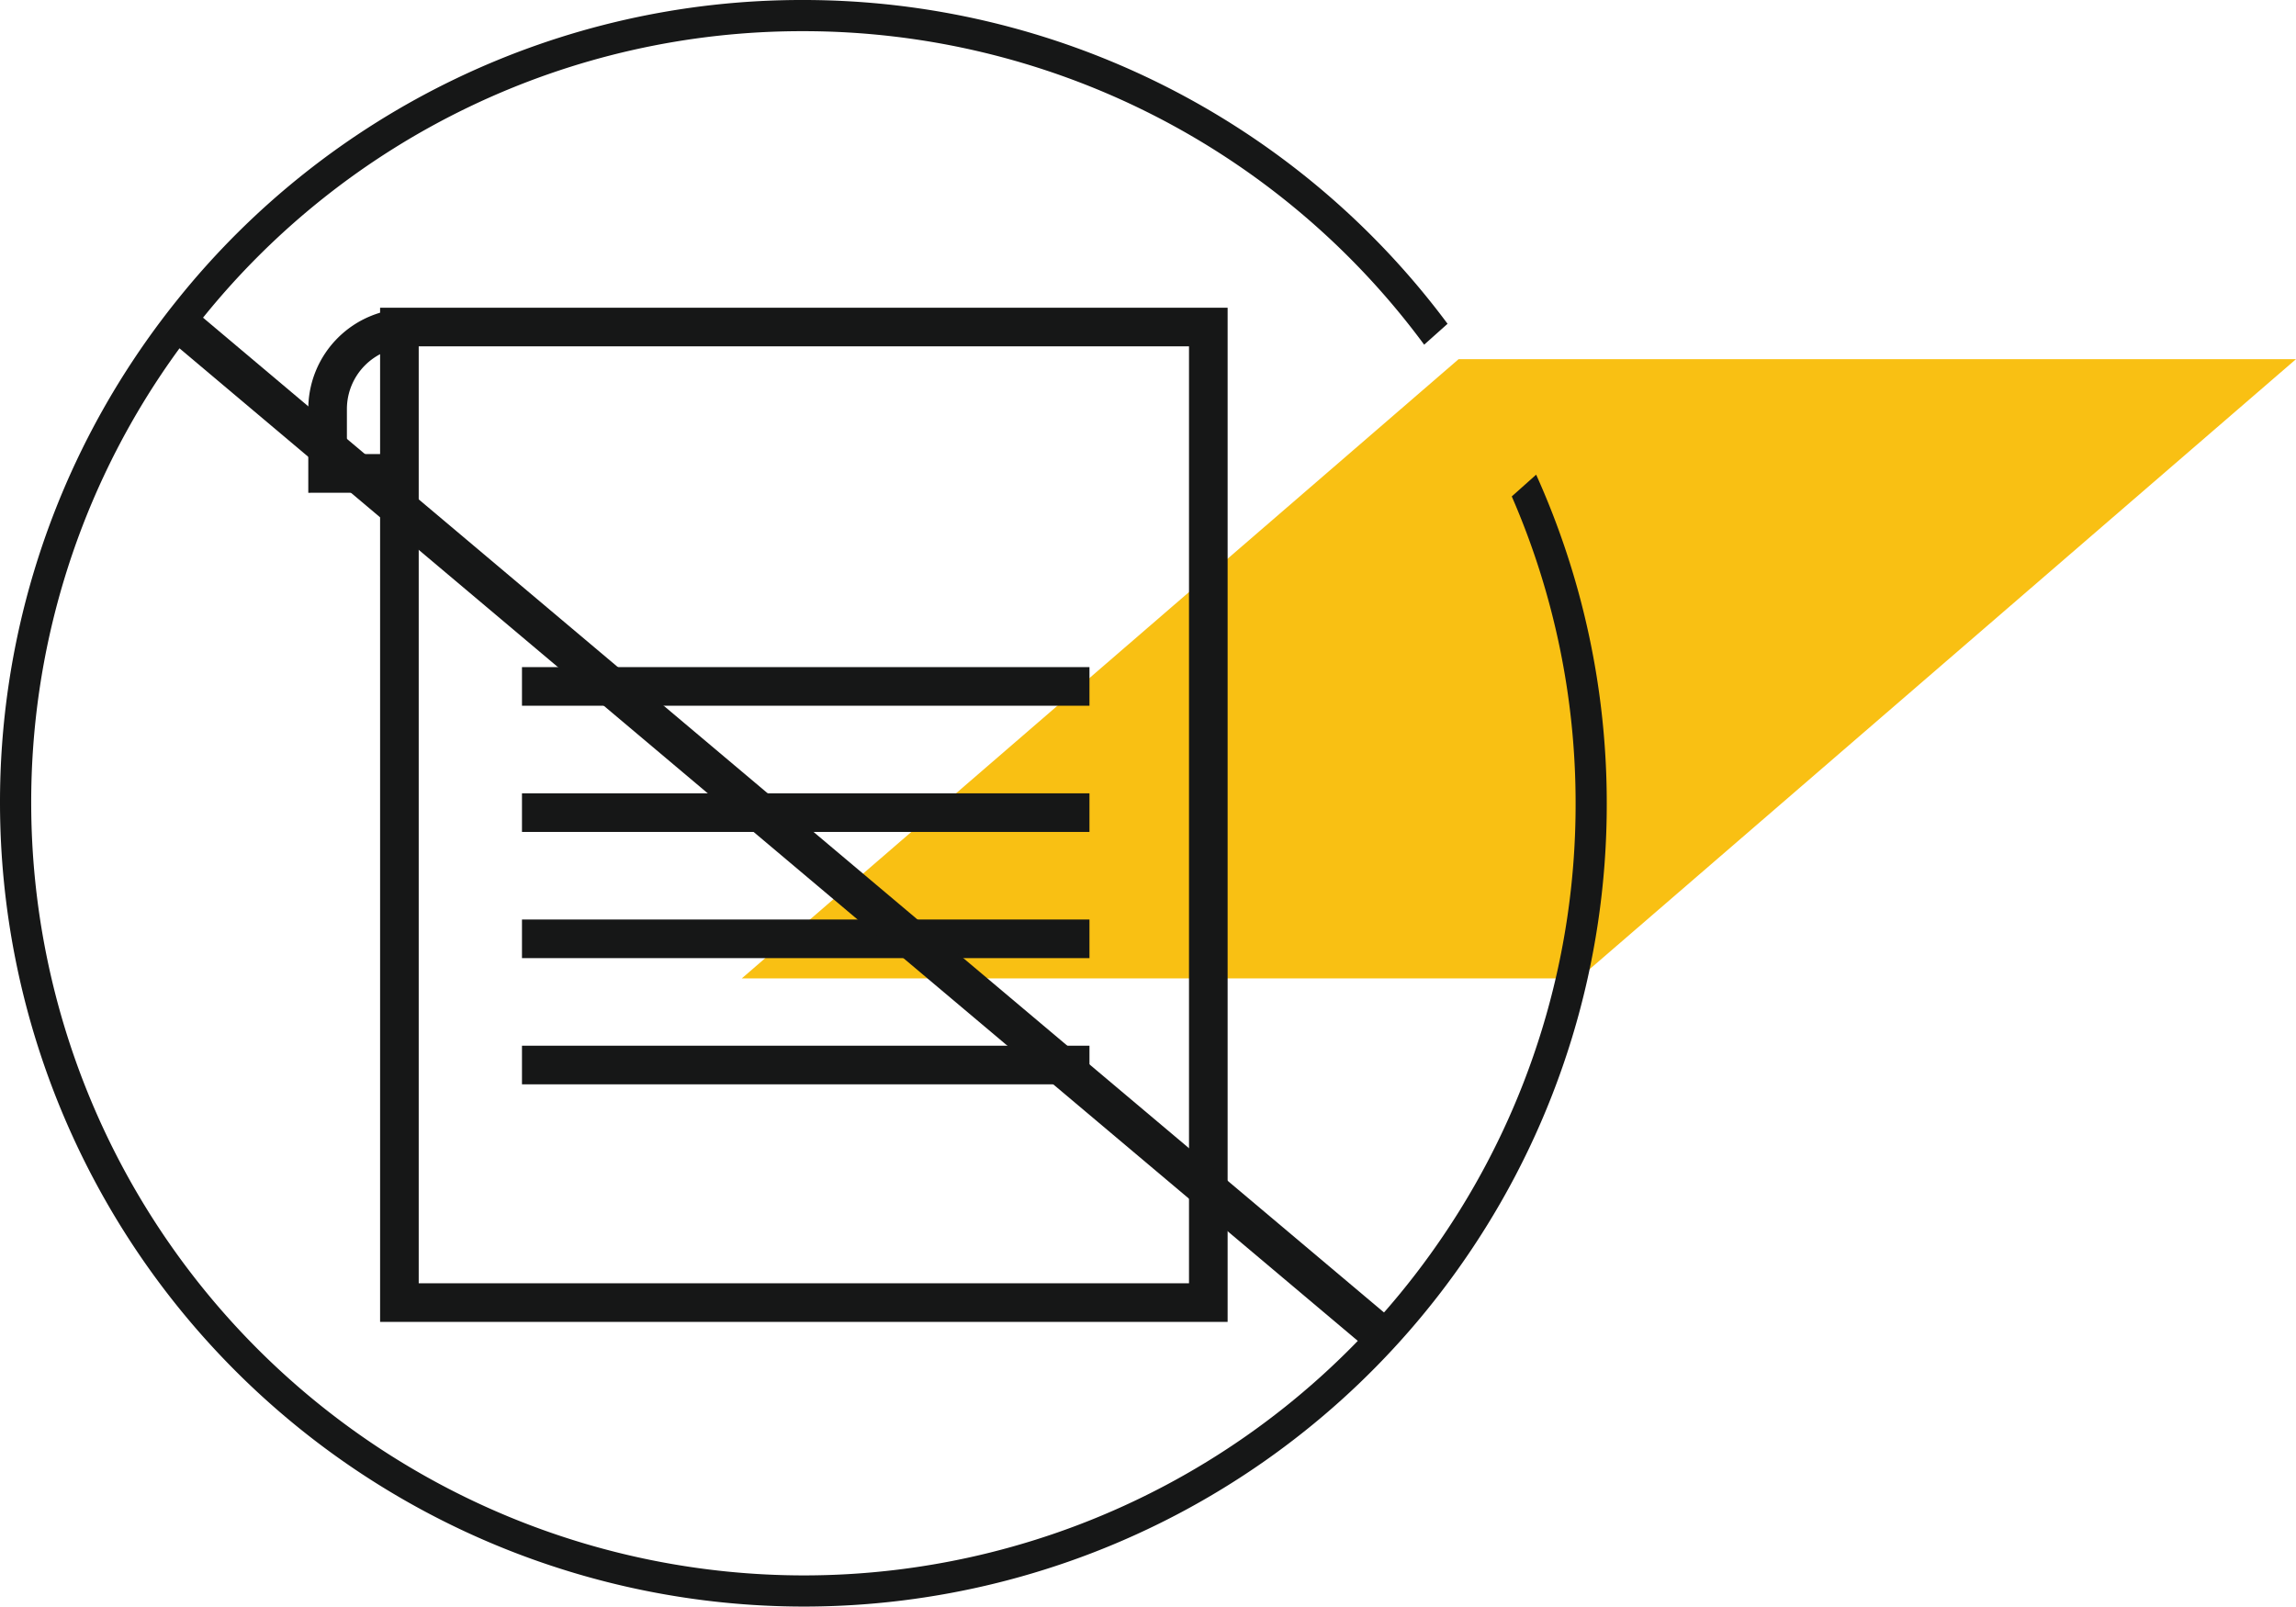
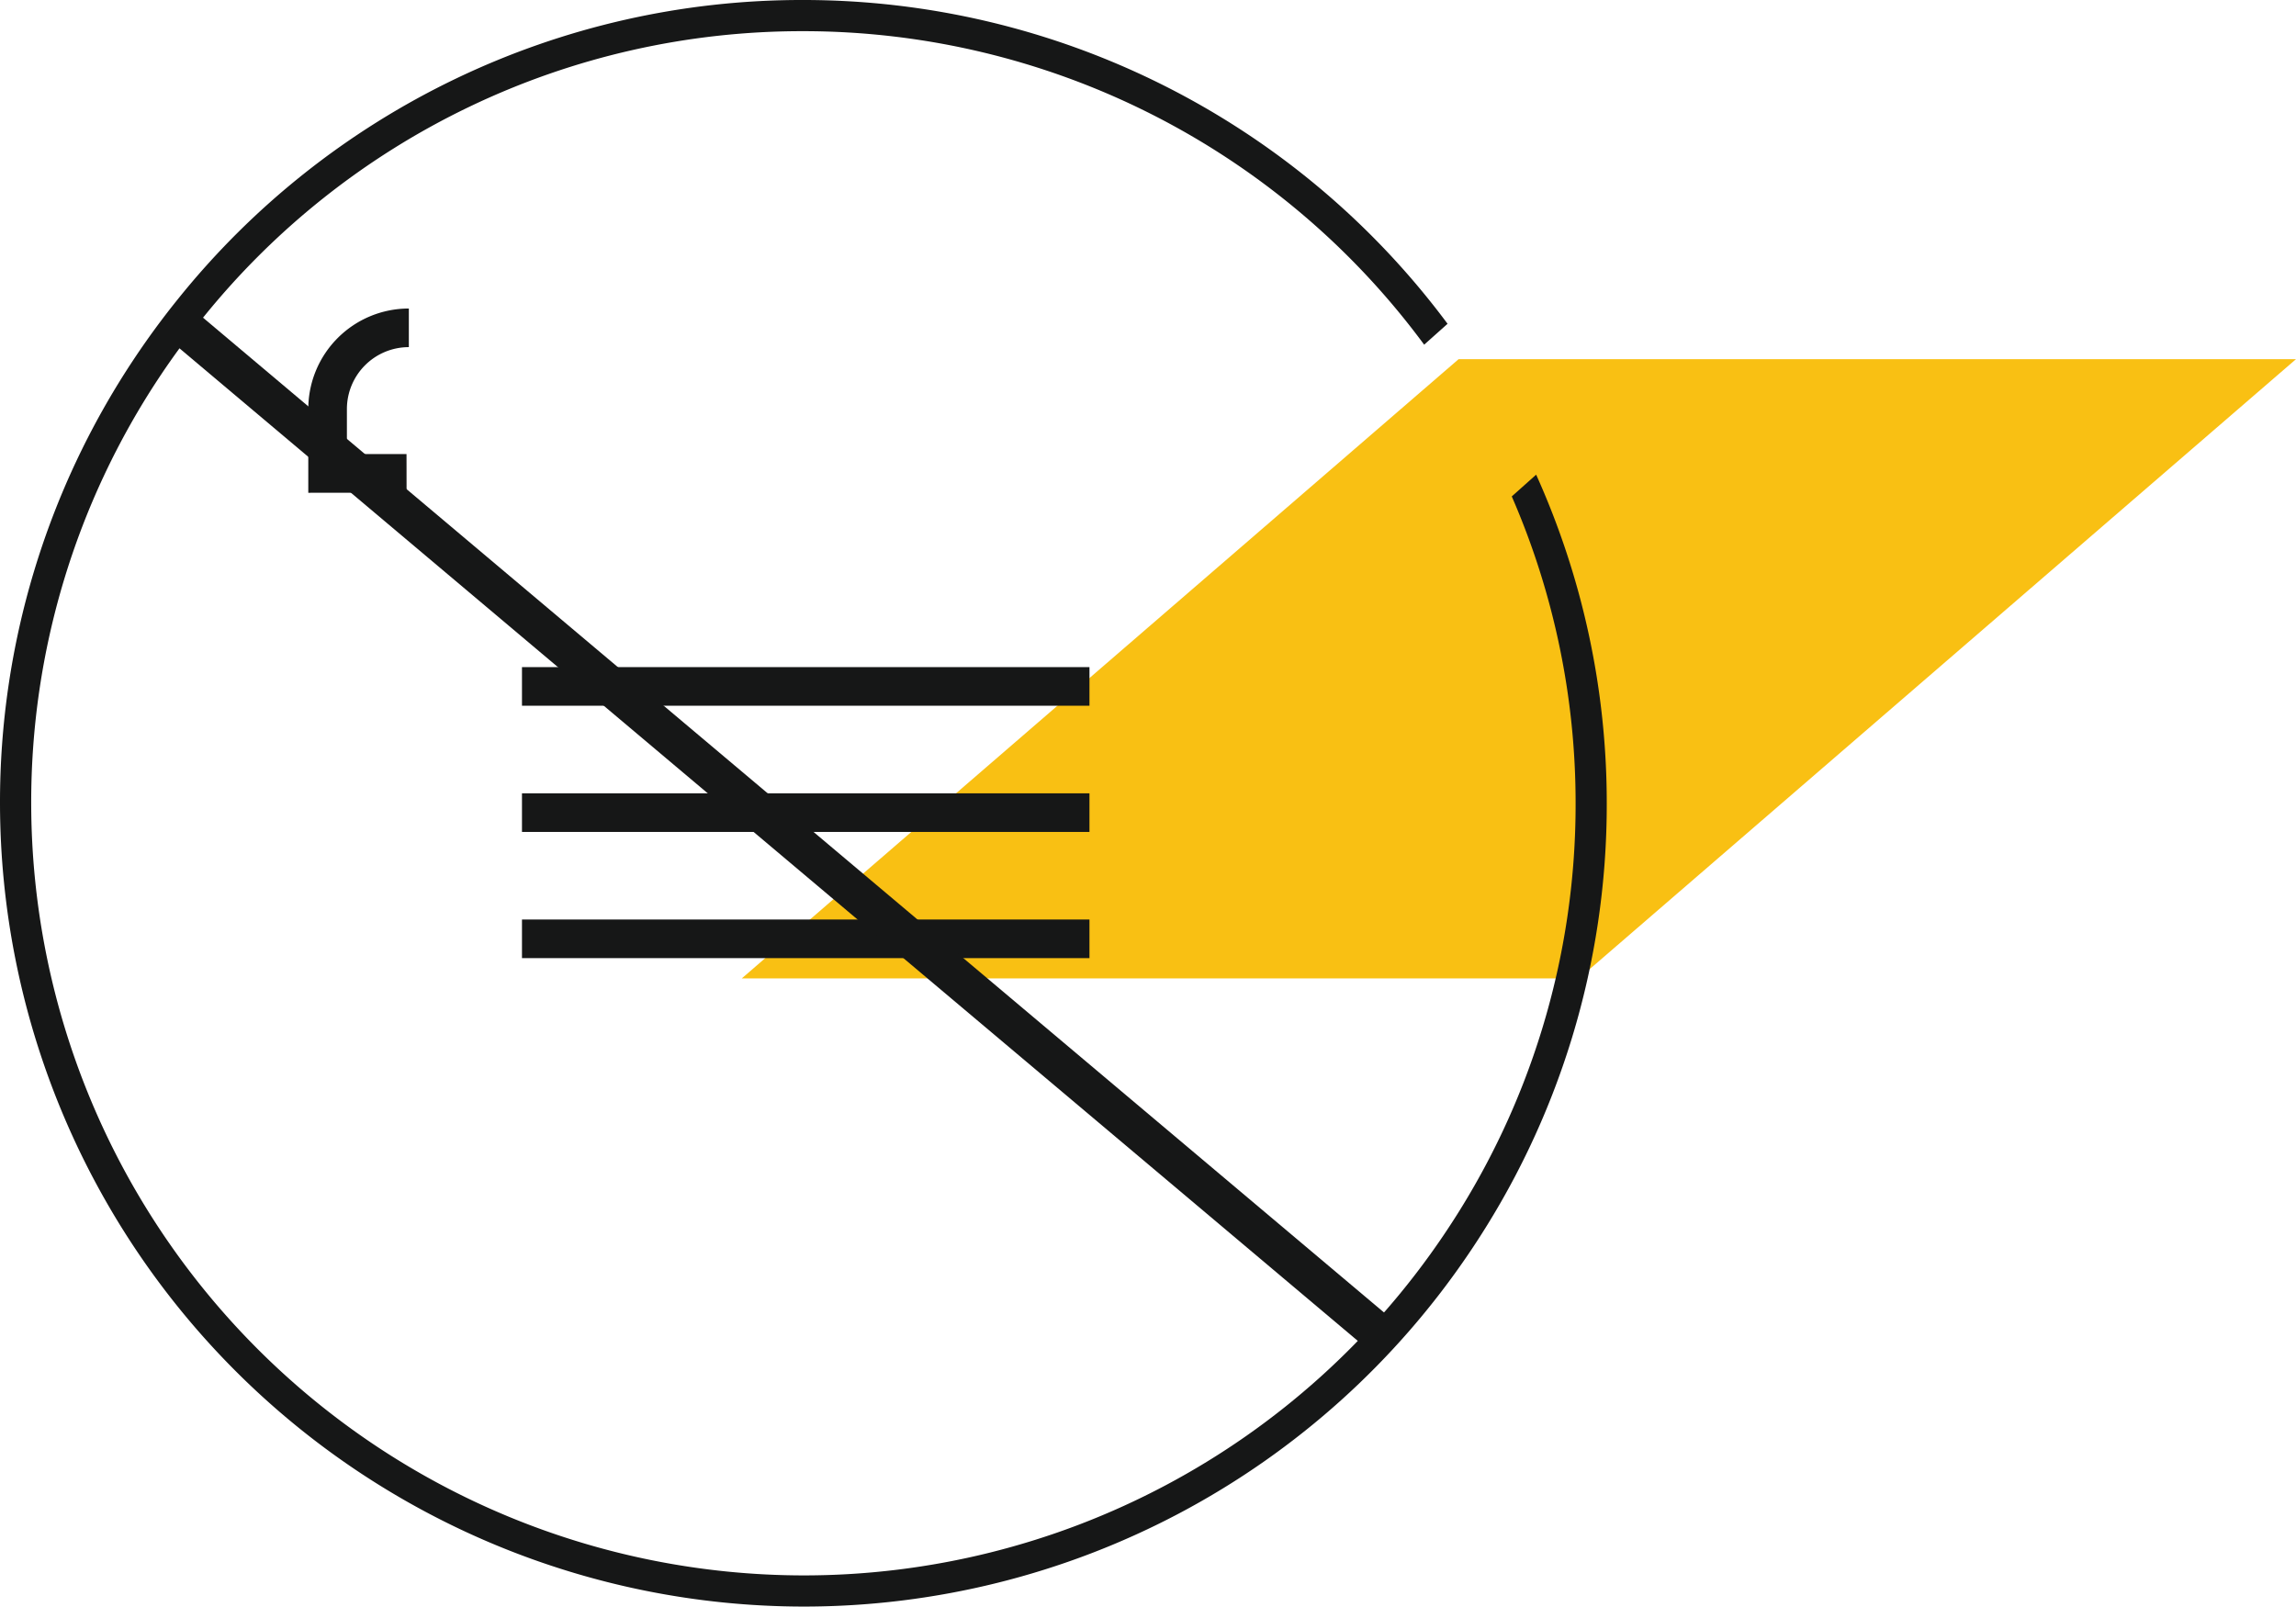
<svg xmlns="http://www.w3.org/2000/svg" width="118.909" height="83.214" viewBox="0 0 118.909 83.214">
  <g id="Group_524" data-name="Group 524" transform="translate(469 -750)">
    <path id="Path_2526" data-name="Path 2526" d="M-378.09,805.1h-43.357l37.123-32.073h43.368Z" transform="translate(-9.135 -4.424)" fill="#f9c013" />
    <g id="Group_522" data-name="Group 522" transform="translate(-452.034 766.939)">
      <g id="Group_519" data-name="Group 519" transform="translate(49.333 47.494)">
-         <path id="Path_2527" data-name="Path 2527" d="M-386.937,829.754" transform="translate(386.937 -829.754)" fill="none" stroke="#161717" stroke-miterlimit="10" stroke-width="2" />
-       </g>
+         </g>
      <g id="Group_521" data-name="Group 521">
        <path id="Path_2528" data-name="Path 2528" d="M-385,786.392" transform="translate(435.898 -773.93)" fill="none" stroke="#161717" stroke-miterlimit="10" stroke-width="2" />
        <path id="Path_2529" data-name="Path 2529" d="M-443.792,771.018A4.208,4.208,0,0,0-448,775.226v3.335l4.089-.006" transform="translate(448 -770.977)" fill="none" stroke="#161717" stroke-miterlimit="10" stroke-width="2" />
-         <rect id="Rectangle_155" data-name="Rectangle 155" width="41.893" height="50.53" transform="translate(3.719)" fill="none" stroke="#161717" stroke-miterlimit="10" stroke-width="2" />
        <g id="Group_520" data-name="Group 520" transform="translate(10.067 18.615)">
          <line id="Line_153" data-name="Line 153" x2="29.39" fill="none" stroke="#161717" stroke-miterlimit="10" stroke-width="2" />
          <line id="Line_154" data-name="Line 154" x2="29.39" transform="translate(0 6.537)" fill="none" stroke="#161717" stroke-miterlimit="10" stroke-width="2" />
          <line id="Line_155" data-name="Line 155" x2="29.39" transform="translate(0 13.073)" fill="none" stroke="#161717" stroke-miterlimit="10" stroke-width="2" />
-           <line id="Line_156" data-name="Line 156" x2="29.39" transform="translate(0 19.61)" fill="none" stroke="#161717" stroke-miterlimit="10" stroke-width="2" />
        </g>
      </g>
    </g>
    <line id="Line_157" data-name="Line 157" x2="62.1" y2="52.317" transform="translate(-459.196 767.163)" fill="#fff" stroke="#161717" stroke-miterlimit="10" stroke-width="2" />
    <g id="Group_523" data-name="Group 523" transform="translate(-469 750)">
      <path id="Path_2530" data-name="Path 2530" d="M-427.009,752a39.831,39.831,0,0,0-31.179,14.945c-.759.944-1.486,1.937-2.158,2.948a39.809,39.809,0,0,0-6.655,22.1,40.037,40.037,0,0,0,39.991,39.991,39.978,39.978,0,0,0,33.162-17.632,39.8,39.8,0,0,0,6.829-22.36,39.755,39.755,0,0,0-3.3-15.893l-7.041,6.287a4.426,4.426,0,0,1-2.958,1.129,4.433,4.433,0,0,1-3.316-1.484,4.444,4.444,0,0,1,.355-6.274l8.42-7.518A39.954,39.954,0,0,0-427.009,752Z" transform="translate(468.616 -750.384)" fill="none" />
      <path id="Path_2531" data-name="Path 2531" d="M-387.4,791.607a39.8,39.8,0,0,1-6.829,22.36A39.979,39.979,0,0,1-427.393,831.6a40.037,40.037,0,0,1-39.991-39.991,39.809,39.809,0,0,1,6.655-22.1c.672-1.011,1.4-2,2.158-2.948a39.831,39.831,0,0,1,31.179-14.946,39.954,39.954,0,0,1,32.149,16.238l1.212-1.082A41.569,41.569,0,0,0-427.393,750a41.445,41.445,0,0,0-32.438,15.548c-.79.982-1.545,2.014-2.244,3.067A41.42,41.42,0,0,0-469,791.607a41.655,41.655,0,0,0,41.607,41.607,41.591,41.591,0,0,0,34.5-18.344,41.407,41.407,0,0,0,7.106-23.264,41.346,41.346,0,0,0-3.656-17.02l-1.263,1.127A39.754,39.754,0,0,1-387.4,791.607Z" transform="translate(469 -750)" fill="#161717" />
    </g>
  </g>
</svg>